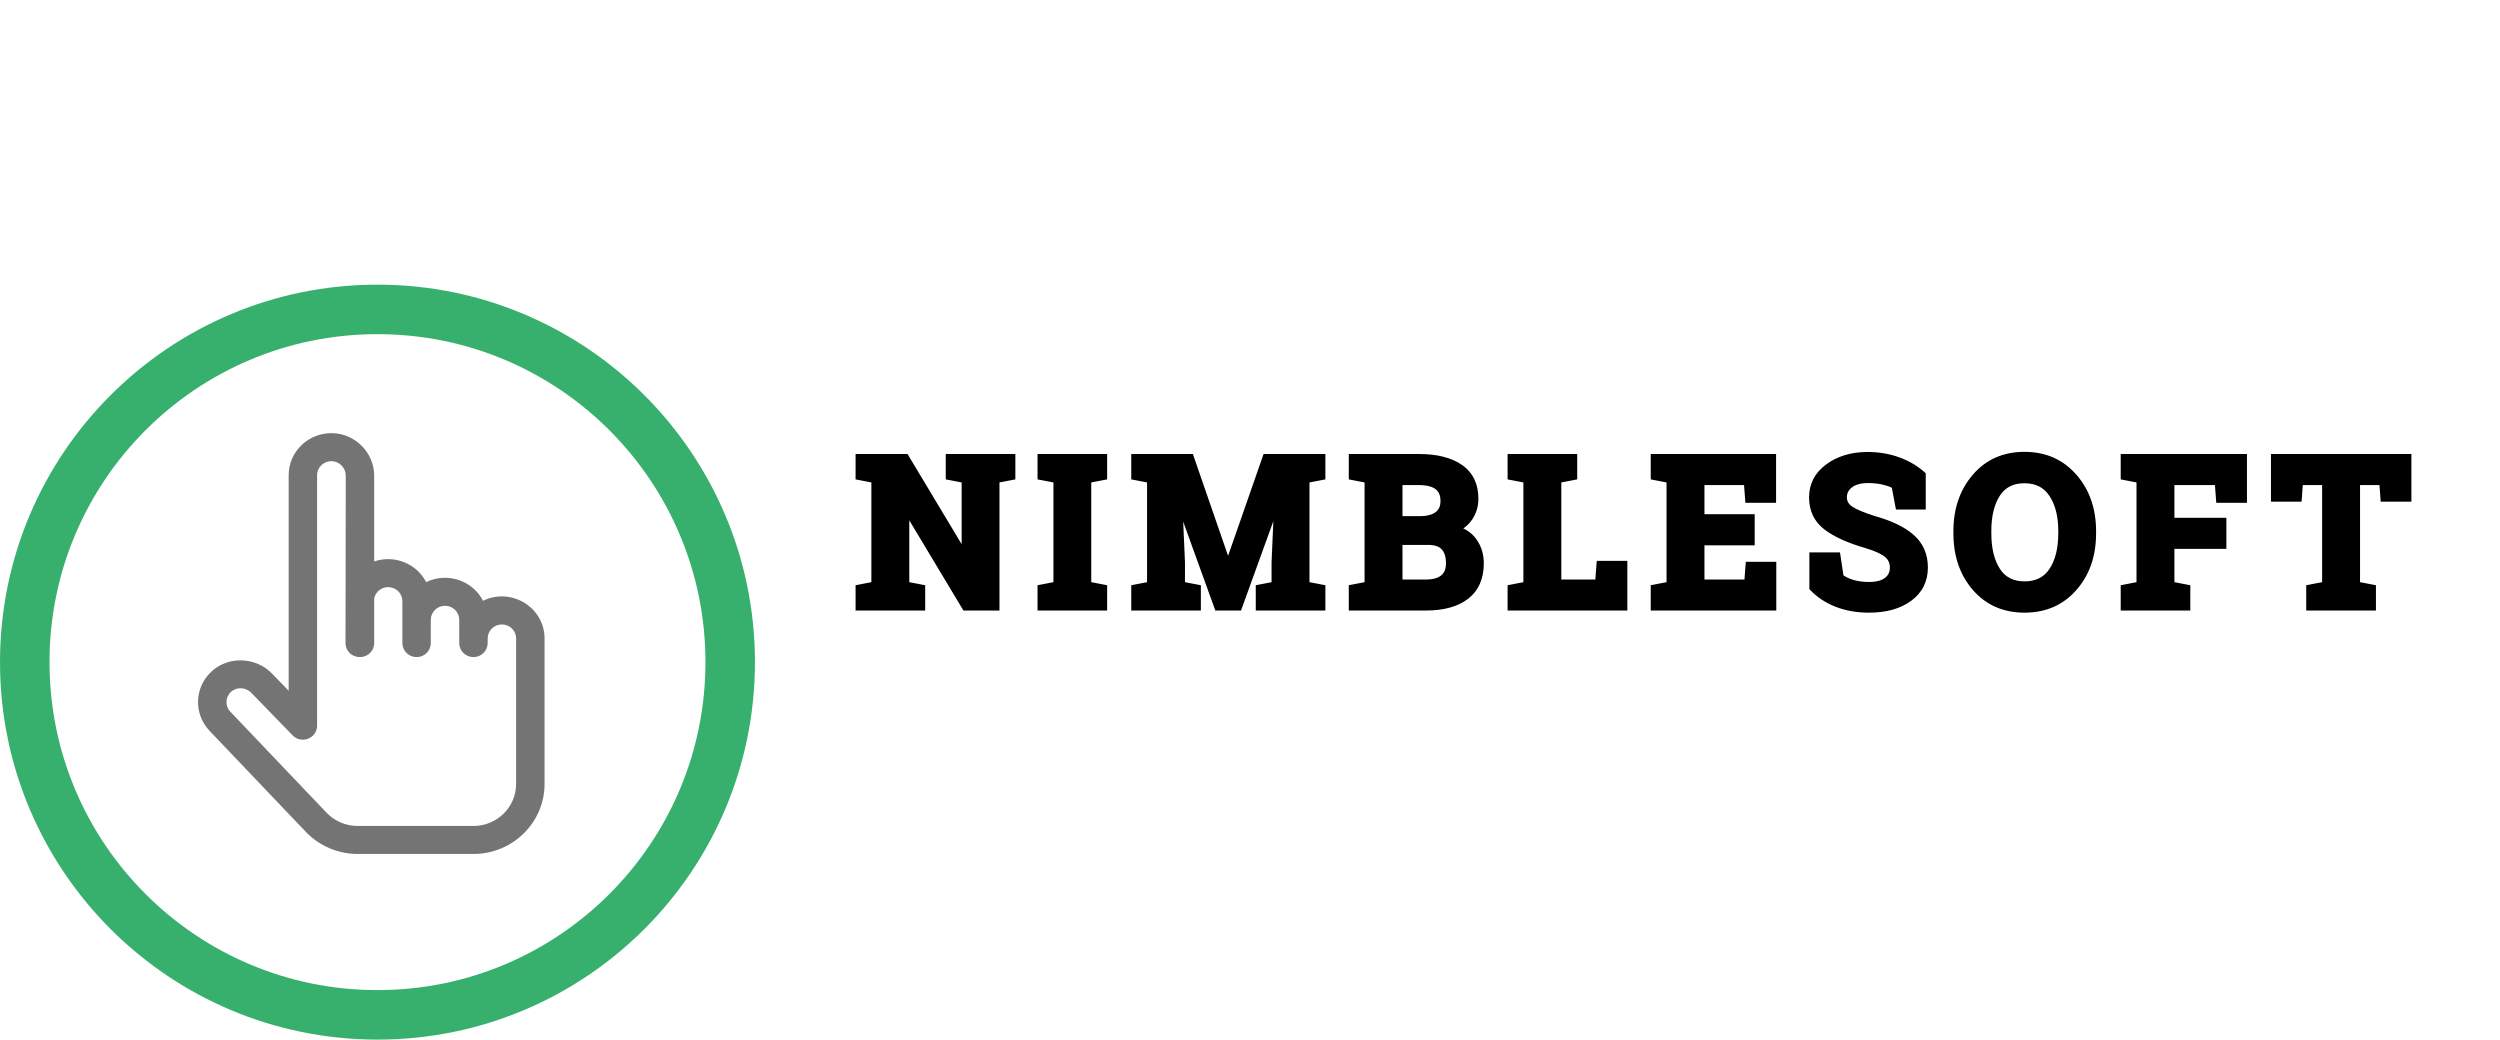
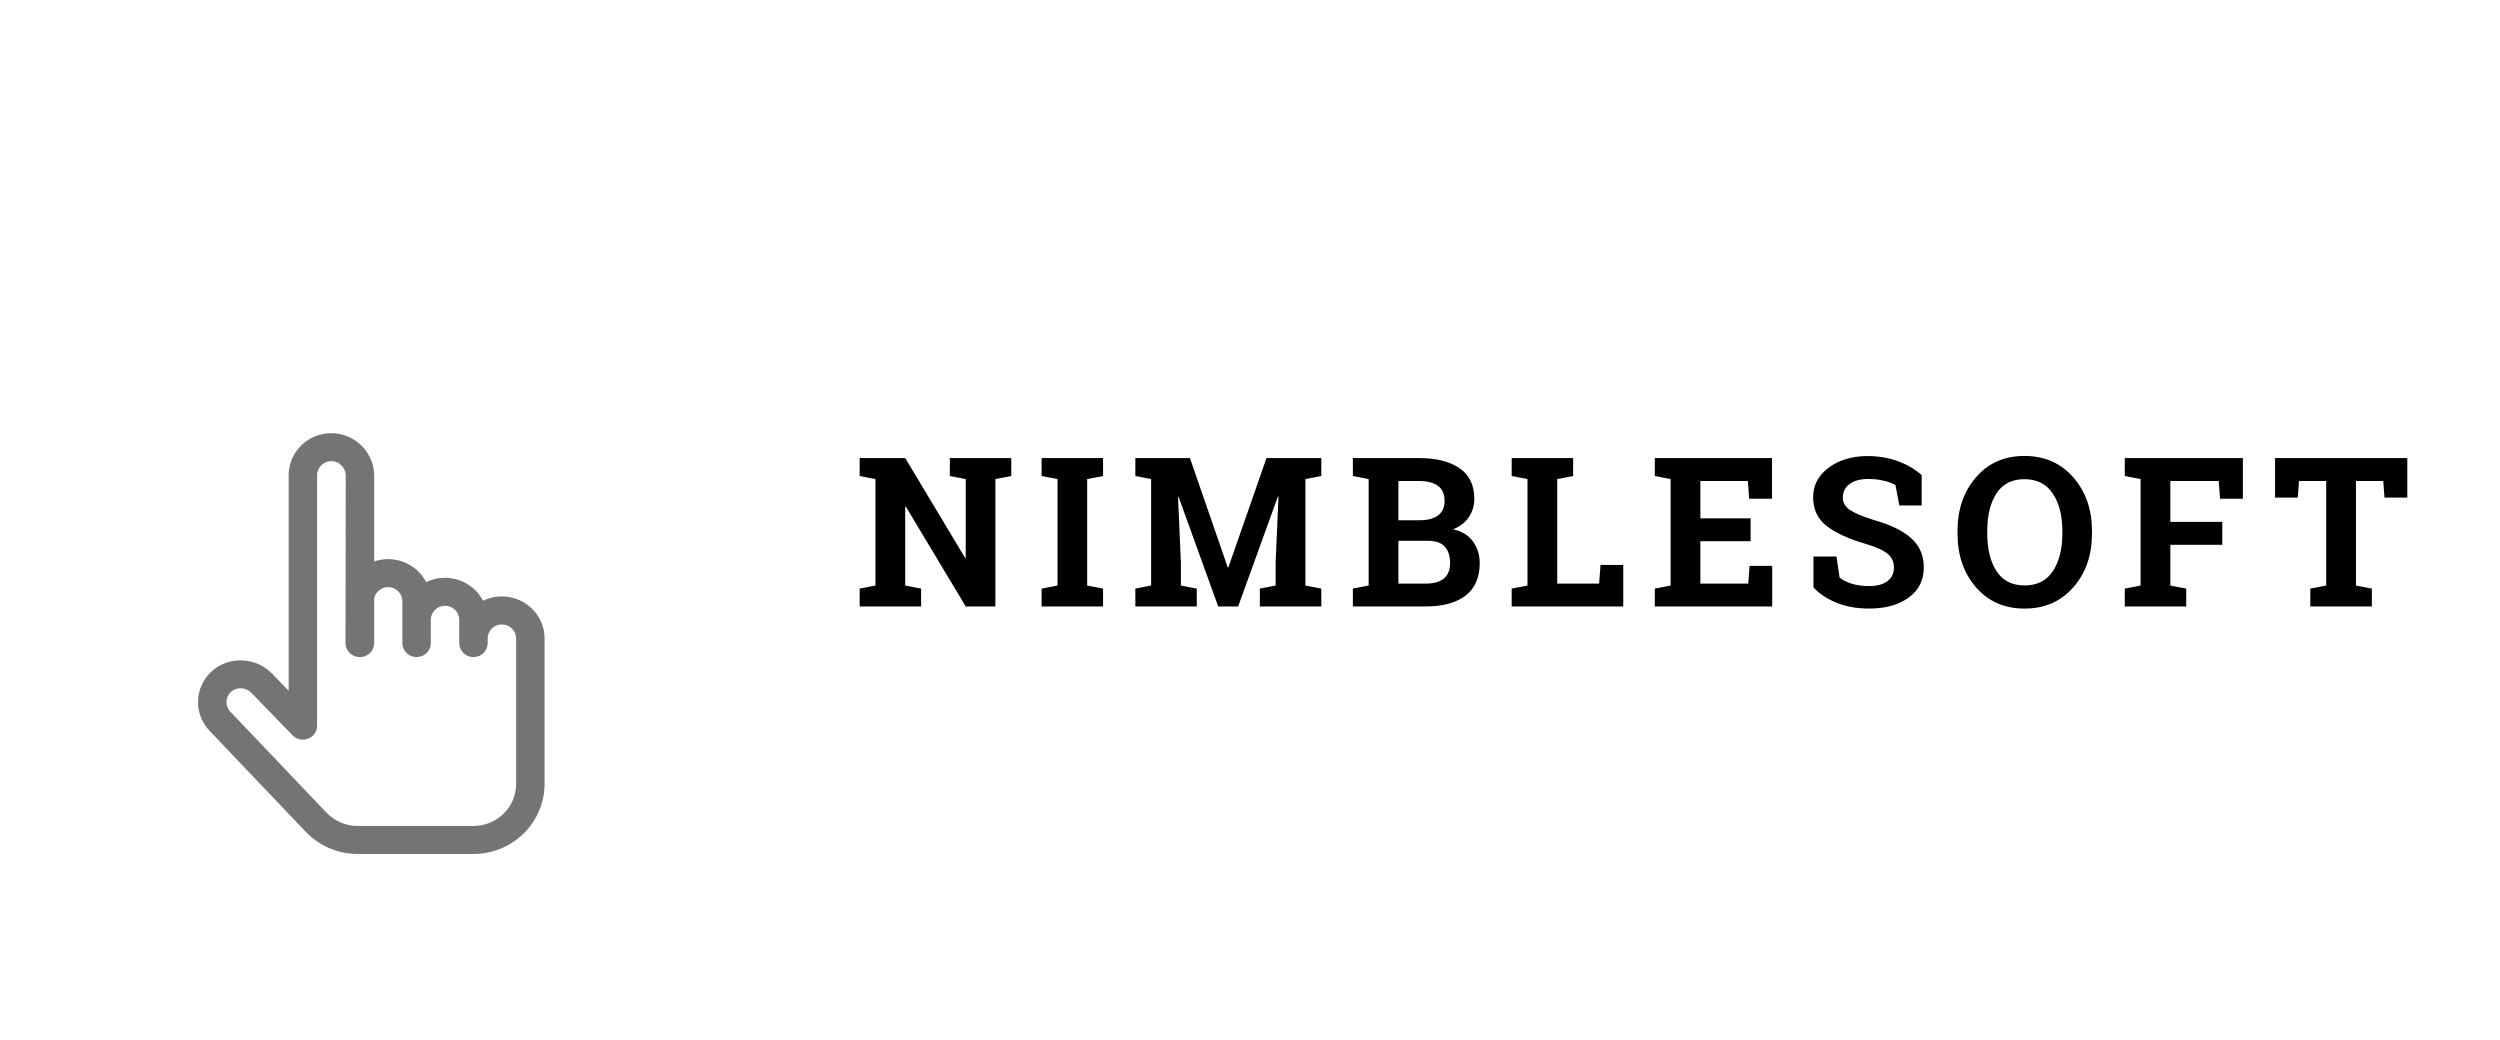
<svg xmlns="http://www.w3.org/2000/svg" width="202" height="84" viewBox="0 0 202 84" fill="none">
  <path d="M81.711 37.013V38.462L80.427 38.709V49H78.031L73.191 40.932L73.141 40.94V47.312L74.425 47.559V49H69.461V47.559L70.737 47.312V38.709L69.461 38.462V37.013H70.737H73.141L77.982 45.081L78.031 45.073V38.709L76.747 38.462V37.013H80.427H81.711ZM84.163 38.462V37.013H89.127V38.462L87.843 38.709V47.312L89.127 47.559V49H84.163V47.559L85.448 47.312V38.709L84.163 38.462ZM103.303 40.133L103.253 40.125L100.043 49H98.429L95.235 40.158L95.185 40.166L95.416 45.427V47.312L96.7 47.559V49H91.736V47.559L93.012 47.312V38.709L91.736 38.462V37.013H93.012H96.148L99.203 45.847H99.252L102.331 37.013H106.761V38.462L105.476 38.709V47.312L106.761 47.559V49H101.796V47.559L103.072 47.312V45.427L103.303 40.133ZM114.638 37.013C116.048 37.013 117.149 37.288 117.939 37.836C118.729 38.385 119.125 39.206 119.125 40.298C119.125 40.852 118.976 41.349 118.68 41.788C118.389 42.222 117.964 42.548 117.404 42.768C118.123 42.922 118.661 43.251 119.018 43.756C119.38 44.261 119.561 44.845 119.561 45.509C119.561 46.656 119.182 47.526 118.425 48.119C117.667 48.706 116.594 49 115.206 49H109.311V47.559L110.587 47.312V38.709L109.311 38.462V37.013H110.587H114.638ZM112.991 43.698V47.156H115.206C115.842 47.156 116.328 47.019 116.663 46.744C116.998 46.464 117.165 46.053 117.165 45.509C117.165 44.922 117.022 44.475 116.737 44.167C116.452 43.855 116.002 43.698 115.387 43.698H112.991ZM112.991 42.035H114.72C115.362 42.035 115.856 41.903 116.202 41.64C116.548 41.376 116.721 40.992 116.721 40.487C116.721 39.933 116.545 39.524 116.194 39.261C115.848 38.997 115.329 38.865 114.638 38.865H112.991V42.035ZM122.144 49V47.559L123.42 47.312V38.709L122.144 38.462V37.013H123.42H125.824H127.109V38.462L125.824 38.709V47.156H129.208L129.323 45.649H131.159V49H122.144ZM141.449 43.731H137.39V47.156H141.259L141.366 45.723H143.194V49H133.71V47.559L134.986 47.312V38.709L133.71 38.462V37.013H134.986H143.177V40.298H141.333L141.226 38.865H137.39V41.879H141.449V43.731ZM155.27 40.841H153.467L153.154 39.195C152.945 39.063 152.641 38.948 152.24 38.849C151.839 38.75 151.414 38.701 150.964 38.701C150.305 38.701 149.795 38.841 149.433 39.121C149.076 39.395 148.898 39.752 148.898 40.191C148.898 40.597 149.084 40.932 149.457 41.195C149.836 41.453 150.487 41.728 151.409 42.019C152.731 42.386 153.733 42.872 154.414 43.476C155.1 44.08 155.443 44.873 155.443 45.855C155.443 46.881 155.037 47.691 154.224 48.284C153.412 48.877 152.342 49.173 151.013 49.173C150.064 49.173 149.205 49.022 148.437 48.72C147.674 48.418 147.037 48.001 146.527 47.469V44.966H148.387L148.642 46.67C148.884 46.868 149.21 47.032 149.622 47.164C150.039 47.29 150.503 47.353 151.013 47.353C151.672 47.353 152.172 47.219 152.512 46.95C152.858 46.681 153.03 46.322 153.03 45.871C153.03 45.41 152.866 45.04 152.537 44.76C152.213 44.48 151.642 44.217 150.824 43.97C149.403 43.558 148.327 43.07 147.597 42.504C146.867 41.939 146.502 41.165 146.502 40.183C146.502 39.211 146.914 38.418 147.737 37.803C148.56 37.183 149.595 36.865 150.841 36.848C151.763 36.848 152.602 36.988 153.36 37.268C154.117 37.548 154.754 37.921 155.27 38.388V40.841ZM169.033 43.097C169.033 44.853 168.531 46.305 167.527 47.452C166.522 48.599 165.208 49.173 163.583 49.173C161.964 49.173 160.655 48.599 159.656 47.452C158.663 46.305 158.166 44.853 158.166 43.097V42.916C158.166 41.171 158.663 39.722 159.656 38.569C160.65 37.416 161.956 36.84 163.575 36.84C165.2 36.84 166.514 37.416 167.519 38.569C168.528 39.722 169.033 41.171 169.033 42.916V43.097ZM166.638 42.9C166.638 41.659 166.38 40.652 165.864 39.878C165.348 39.104 164.585 38.717 163.575 38.717C162.565 38.717 161.81 39.101 161.311 39.87C160.817 40.638 160.57 41.648 160.57 42.9V43.097C160.57 44.359 160.82 45.378 161.319 46.151C161.824 46.92 162.579 47.304 163.583 47.304C164.599 47.304 165.362 46.92 165.872 46.151C166.382 45.378 166.638 44.359 166.638 43.097V42.9ZM171.683 47.559L172.959 47.312V38.709L171.683 38.462V37.013H181.224V40.298H179.38L179.273 38.865H175.363V42.167H179.561V44.019H175.363V47.312L176.647 47.559V49H171.683V47.559ZM194.511 37.013V40.207H192.666L192.568 38.865H190.361V47.312L191.646 47.559V49H186.673V47.559L187.957 47.312V38.865H185.759L185.66 40.207H183.824V37.013H194.511Z" fill="black" />
-   <path d="M81.711 37.013H82.041V36.683H81.711V37.013ZM81.711 38.462L81.774 38.786L82.041 38.735V38.462H81.711ZM80.427 38.709L80.365 38.385L80.097 38.436V38.709H80.427ZM80.427 49V49.33H80.757V49H80.427ZM78.031 49L77.748 49.17L77.844 49.33H78.031V49ZM73.191 40.932L73.474 40.762L73.358 40.569L73.136 40.606L73.191 40.932ZM73.141 40.94L73.087 40.615L72.811 40.66V40.94H73.141ZM73.141 47.312H72.811V47.585L73.079 47.636L73.141 47.312ZM74.425 47.559H74.755V47.287L74.488 47.235L74.425 47.559ZM74.425 49V49.33H74.755V49H74.425ZM69.461 49H69.131V49.33H69.461V49ZM69.461 47.559L69.398 47.235L69.131 47.287V47.559H69.461ZM70.737 47.312L70.8 47.636L71.067 47.584V47.312H70.737ZM70.737 38.709H71.067V38.437L70.8 38.385L70.737 38.709ZM69.461 38.462H69.131V38.734L69.398 38.786L69.461 38.462ZM69.461 37.013V36.683H69.131V37.013H69.461ZM73.141 37.013L73.424 36.843L73.328 36.683H73.141V37.013ZM77.982 45.081L77.699 45.251L77.815 45.444L78.036 45.407L77.982 45.081ZM78.031 45.073L78.086 45.398L78.361 45.352V45.073H78.031ZM78.031 38.709H78.361V38.436L78.094 38.385L78.031 38.709ZM76.747 38.462H76.417V38.735L76.685 38.786L76.747 38.462ZM76.747 37.013V36.683H76.417V37.013H76.747ZM81.381 37.013V38.462H82.041V37.013H81.381ZM81.649 38.138L80.365 38.385L80.489 39.033L81.774 38.786L81.649 38.138ZM80.097 38.709V49H80.757V38.709H80.097ZM80.427 48.67H78.031V49.33H80.427V48.67ZM78.314 48.83L73.474 40.762L72.907 41.102L77.748 49.17L78.314 48.83ZM73.136 40.606L73.087 40.615L73.195 41.266L73.245 41.257L73.136 40.606ZM72.811 40.94V47.312H73.471V40.94H72.811ZM73.079 47.636L74.363 47.883L74.488 47.235L73.203 46.988L73.079 47.636ZM74.095 47.559V49H74.755V47.559H74.095ZM74.425 48.67H69.461V49.33H74.425V48.67ZM69.791 49V47.559H69.131V49H69.791ZM69.524 47.883L70.8 47.636L70.674 46.988L69.398 47.235L69.524 47.883ZM71.067 47.312V38.709H70.407V47.312H71.067ZM70.8 38.385L69.524 38.138L69.398 38.786L70.674 39.033L70.8 38.385ZM69.791 38.462V37.013H69.131V38.462H69.791ZM69.461 37.343H70.737V36.683H69.461V37.343ZM70.737 37.343H73.141V36.683H70.737V37.343ZM72.858 37.183L77.699 45.251L78.265 44.911L73.424 36.843L72.858 37.183ZM78.036 45.407L78.086 45.398L77.977 44.747L77.928 44.756L78.036 45.407ZM78.361 45.073V38.709H77.701V45.073H78.361ZM78.094 38.385L76.809 38.138L76.685 38.786L77.969 39.033L78.094 38.385ZM77.077 38.462V37.013H76.417V38.462H77.077ZM76.747 37.343H80.427V36.683H76.747V37.343ZM80.427 37.343H81.711V36.683H80.427V37.343ZM84.163 38.462H83.833V38.735L84.101 38.786L84.163 38.462ZM84.163 37.013V36.683H83.833V37.013H84.163ZM89.127 37.013H89.457V36.683H89.127V37.013ZM89.127 38.462L89.19 38.786L89.457 38.735V38.462H89.127ZM87.843 38.709L87.781 38.385L87.513 38.436V38.709H87.843ZM87.843 47.312H87.513V47.585L87.781 47.636L87.843 47.312ZM89.127 47.559H89.457V47.287L89.19 47.235L89.127 47.559ZM89.127 49V49.33H89.457V49H89.127ZM84.163 49H83.833V49.33H84.163V49ZM84.163 47.559L84.101 47.235L83.833 47.287V47.559H84.163ZM85.448 47.312L85.51 47.636L85.778 47.585V47.312H85.448ZM85.448 38.709H85.778V38.436L85.51 38.385L85.448 38.709ZM84.493 38.462V37.013H83.833V38.462H84.493ZM84.163 37.343H89.127V36.683H84.163V37.343ZM88.797 37.013V38.462H89.457V37.013H88.797ZM89.065 38.138L87.781 38.385L87.906 39.033L89.19 38.786L89.065 38.138ZM87.513 38.709V47.312H88.173V38.709H87.513ZM87.781 47.636L89.065 47.883L89.19 47.235L87.906 46.988L87.781 47.636ZM88.797 47.559V49H89.457V47.559H88.797ZM89.127 48.67H84.163V49.33H89.127V48.67ZM84.493 49V47.559H83.833V49H84.493ZM84.225 47.883L85.51 47.636L85.385 46.988L84.101 47.235L84.225 47.883ZM85.778 47.312V38.709H85.118V47.312H85.778ZM85.51 38.385L84.225 38.138L84.101 38.786L85.385 39.033L85.51 38.385ZM103.303 40.133L103.632 40.148L103.645 39.856L103.357 39.808L103.303 40.133ZM103.253 40.125L103.308 39.8L103.037 39.754L102.943 40.013L103.253 40.125ZM100.043 49V49.33H100.274L100.353 49.112L100.043 49ZM98.429 49L98.119 49.112L98.197 49.33H98.429V49ZM95.235 40.158L95.545 40.046L95.452 39.787L95.18 39.833L95.235 40.158ZM95.185 40.166L95.131 39.841L94.843 39.889L94.856 40.181L95.185 40.166ZM95.416 45.427H95.746V45.42L95.745 45.413L95.416 45.427ZM95.416 47.312H95.086V47.585L95.353 47.636L95.416 47.312ZM96.7 47.559H97.03V47.287L96.762 47.235L96.7 47.559ZM96.7 49V49.33H97.03V49H96.7ZM91.736 49H91.406V49.33H91.736V49ZM91.736 47.559L91.673 47.235L91.406 47.287V47.559H91.736ZM93.012 47.312L93.075 47.636L93.342 47.584V47.312H93.012ZM93.012 38.709H93.342V38.437L93.075 38.385L93.012 38.709ZM91.736 38.462H91.406V38.734L91.673 38.786L91.736 38.462ZM91.736 37.013V36.683H91.406V37.013H91.736ZM96.148 37.013L96.46 36.905L96.383 36.683H96.148V37.013ZM99.203 45.847L98.891 45.955L98.968 46.177H99.203V45.847ZM99.252 45.847V46.177H99.487L99.564 45.956L99.252 45.847ZM102.331 37.013V36.683H102.097L102.02 36.904L102.331 37.013ZM106.761 37.013H107.091V36.683H106.761V37.013ZM106.761 38.462L106.823 38.786L107.091 38.735V38.462H106.761ZM105.476 38.709L105.414 38.385L105.146 38.436V38.709H105.476ZM105.476 47.312H105.146V47.585L105.414 47.636L105.476 47.312ZM106.761 47.559H107.091V47.287L106.823 47.235L106.761 47.559ZM106.761 49V49.33H107.091V49H106.761ZM101.796 49H101.466V49.33H101.796V49ZM101.796 47.559L101.733 47.235L101.466 47.287V47.559H101.796ZM103.072 47.312L103.135 47.636L103.402 47.584V47.312H103.072ZM103.072 45.427L102.743 45.413L102.742 45.42V45.427H103.072ZM103.357 39.808L103.308 39.8L103.199 40.451L103.249 40.459L103.357 39.808ZM102.943 40.013L99.732 48.888L100.353 49.112L103.564 40.237L102.943 40.013ZM100.043 48.67H98.429V49.33H100.043V48.67ZM98.739 48.888L95.545 40.046L94.924 40.27L98.119 49.112L98.739 48.888ZM95.18 39.833L95.131 39.841L95.24 40.492L95.289 40.483L95.18 39.833ZM94.856 40.181L95.086 45.441L95.745 45.413L95.515 40.152L94.856 40.181ZM95.086 45.427V47.312H95.746V45.427H95.086ZM95.353 47.636L96.638 47.883L96.762 47.235L95.478 46.988L95.353 47.636ZM96.37 47.559V49H97.03V47.559H96.37ZM96.7 48.67H91.736V49.33H96.7V48.67ZM92.066 49V47.559H91.406V49H92.066ZM91.798 47.883L93.075 47.636L92.949 46.988L91.673 47.235L91.798 47.883ZM93.342 47.312V38.709H92.682V47.312H93.342ZM93.075 38.385L91.798 38.138L91.673 38.786L92.949 39.033L93.075 38.385ZM92.066 38.462V37.013H91.406V38.462H92.066ZM91.736 37.343H93.012V36.683H91.736V37.343ZM93.012 37.343H96.148V36.683H93.012V37.343ZM95.837 37.121L98.891 45.955L99.515 45.739L96.46 36.905L95.837 37.121ZM99.203 46.177H99.252V45.517H99.203V46.177ZM99.564 45.956L102.643 37.122L102.02 36.904L98.941 45.738L99.564 45.956ZM102.331 37.343H106.761V36.683H102.331V37.343ZM106.431 37.013V38.462H107.091V37.013H106.431ZM106.698 38.138L105.414 38.385L105.539 39.033L106.823 38.786L106.698 38.138ZM105.146 38.709V47.312H105.806V38.709H105.146ZM105.414 47.636L106.698 47.883L106.823 47.235L105.539 46.988L105.414 47.636ZM106.431 47.559V49H107.091V47.559H106.431ZM106.761 48.67H101.796V49.33H106.761V48.67ZM102.126 49V47.559H101.466V49H102.126ZM101.859 47.883L103.135 47.636L103.01 46.988L101.733 47.235L101.859 47.883ZM103.402 47.312V45.427H102.742V47.312H103.402ZM103.402 45.441L103.632 40.148L102.973 40.119L102.743 45.413L103.402 45.441ZM118.68 41.788L118.406 41.603L118.406 41.604L118.68 41.788ZM117.404 42.768L117.283 42.461L116.262 42.861L117.335 43.09L117.404 42.768ZM119.018 43.756L118.748 43.946L118.749 43.948L119.018 43.756ZM118.425 48.119L118.627 48.38L118.628 48.379L118.425 48.119ZM109.311 49H108.981V49.33H109.311V49ZM109.311 47.559L109.248 47.235L108.981 47.287V47.559H109.311ZM110.587 47.312L110.65 47.636L110.917 47.584V47.312H110.587ZM110.587 38.709H110.917V38.437L110.65 38.385L110.587 38.709ZM109.311 38.462H108.981V38.734L109.248 38.786L109.311 38.462ZM109.311 37.013V36.683H108.981V37.013H109.311ZM112.991 43.698V43.368H112.661V43.698H112.991ZM112.991 47.156H112.661V47.486H112.991V47.156ZM116.663 46.744L116.872 46.999L116.875 46.997L116.663 46.744ZM116.737 44.167L116.493 44.39L116.495 44.392L116.737 44.167ZM112.991 42.035H112.661V42.365H112.991V42.035ZM116.194 39.261L115.994 39.523L115.996 39.525L116.194 39.261ZM112.991 38.865V38.535H112.661V38.865H112.991ZM114.638 37.343C116.011 37.343 117.036 37.611 117.751 38.107L118.127 37.565C117.261 36.964 116.086 36.683 114.638 36.683V37.343ZM117.751 38.107C118.439 38.586 118.795 39.297 118.795 40.298H119.455C119.455 39.114 119.019 38.185 118.127 37.565L117.751 38.107ZM118.795 40.298C118.795 40.79 118.664 41.221 118.406 41.603L118.953 41.973C119.288 41.477 119.455 40.915 119.455 40.298H118.795ZM118.406 41.604C118.158 41.974 117.79 42.262 117.283 42.461L117.524 43.075C118.137 42.835 118.62 42.469 118.954 41.972L118.406 41.604ZM117.335 43.09C117.989 43.23 118.448 43.521 118.748 43.946L119.287 43.565C118.874 42.98 118.257 42.613 117.473 42.445L117.335 43.09ZM118.749 43.948C119.069 44.393 119.231 44.909 119.231 45.509H119.891C119.891 44.781 119.691 44.128 119.286 43.563L118.749 43.948ZM119.231 45.509C119.231 46.577 118.883 47.341 118.221 47.859L118.628 48.379C119.481 47.711 119.891 46.736 119.891 45.509H119.231ZM118.223 47.858C117.544 48.385 116.553 48.67 115.206 48.67V49.33C116.636 49.33 117.791 49.028 118.627 48.38L118.223 47.858ZM115.206 48.67H109.311V49.33H115.206V48.67ZM109.641 49V47.559H108.981V49H109.641ZM109.374 47.883L110.65 47.636L110.524 46.988L109.248 47.235L109.374 47.883ZM110.917 47.312V38.709H110.257V47.312H110.917ZM110.65 38.385L109.374 38.138L109.248 38.786L110.524 39.033L110.65 38.385ZM109.641 38.462V37.013H108.981V38.462H109.641ZM109.311 37.343H110.587V36.683H109.311V37.343ZM110.587 37.343H114.638V36.683H110.587V37.343ZM112.661 43.698V47.156H113.321V43.698H112.661ZM112.991 47.486H115.206V46.826H112.991V47.486ZM115.206 47.486C115.884 47.486 116.456 47.34 116.872 46.999L116.454 46.489C116.2 46.697 115.801 46.826 115.206 46.826V47.486ZM116.875 46.997C117.302 46.64 117.495 46.124 117.495 45.509H116.835C116.835 45.981 116.693 46.289 116.451 46.491L116.875 46.997ZM117.495 45.509C117.495 44.872 117.34 44.332 116.979 43.943L116.495 44.392C116.705 44.617 116.835 44.972 116.835 45.509H117.495ZM116.981 43.945C116.609 43.537 116.052 43.368 115.387 43.368V44.028C115.951 44.028 116.294 44.172 116.493 44.39L116.981 43.945ZM115.387 43.368H112.991V44.028H115.387V43.368ZM112.991 42.365H114.72V41.705H112.991V42.365ZM114.72 42.365C115.401 42.365 115.977 42.226 116.402 41.902L116.002 41.377C115.735 41.581 115.323 41.705 114.72 41.705V42.365ZM116.402 41.902C116.843 41.566 117.051 41.076 117.051 40.487H116.391C116.391 40.908 116.252 41.187 116.002 41.377L116.402 41.902ZM117.051 40.487C117.051 39.859 116.847 39.339 116.392 38.997L115.996 39.525C116.242 39.71 116.391 40.007 116.391 40.487H117.051ZM116.394 38.998C115.965 38.672 115.362 38.535 114.638 38.535V39.195C115.297 39.195 115.73 39.323 115.994 39.523L116.394 38.998ZM114.638 38.535H112.991V39.195H114.638V38.535ZM112.661 38.865V42.035H113.321V38.865H112.661ZM122.144 49H121.814V49.33H122.144V49ZM122.144 47.559L122.082 47.235L121.814 47.287V47.559H122.144ZM123.42 47.312L123.483 47.636L123.75 47.584V47.312H123.42ZM123.42 38.709H123.75V38.437L123.483 38.385L123.42 38.709ZM122.144 38.462H121.814V38.734L122.082 38.786L122.144 38.462ZM122.144 37.013V36.683H121.814V37.013H122.144ZM127.109 37.013H127.439V36.683H127.109V37.013ZM127.109 38.462L127.171 38.786L127.439 38.735V38.462H127.109ZM125.824 38.709L125.762 38.385L125.494 38.436V38.709H125.824ZM125.824 47.156H125.494V47.486H125.824V47.156ZM129.208 47.156V47.486H129.514L129.537 47.181L129.208 47.156ZM129.323 45.649V45.319H129.018L128.994 45.624L129.323 45.649ZM131.159 45.649H131.489V45.319H131.159V45.649ZM131.159 49V49.33H131.489V49H131.159ZM122.474 49V47.559H121.814V49H122.474ZM122.207 47.883L123.483 47.636L123.358 46.988L122.082 47.235L122.207 47.883ZM123.75 47.312V38.709H123.09V47.312H123.75ZM123.483 38.385L122.207 38.138L122.082 38.786L123.358 39.033L123.483 38.385ZM122.474 38.462V37.013H121.814V38.462H122.474ZM122.144 37.343H123.42V36.683H122.144V37.343ZM123.42 37.343H125.824V36.683H123.42V37.343ZM125.824 37.343H127.109V36.683H125.824V37.343ZM126.779 37.013V38.462H127.439V37.013H126.779ZM127.046 38.138L125.762 38.385L125.887 39.033L127.171 38.786L127.046 38.138ZM125.494 38.709V47.156H126.154V38.709H125.494ZM125.824 47.486H129.208V46.826H125.824V47.486ZM129.537 47.181L129.652 45.674L128.994 45.624L128.879 47.131L129.537 47.181ZM129.323 45.979H131.159V45.319H129.323V45.979ZM130.829 45.649V49H131.489V45.649H130.829ZM131.159 48.67H122.144V49.33H131.159V48.67ZM141.449 43.731V44.061H141.779V43.731H141.449ZM137.39 43.731V43.401H137.06V43.731H137.39ZM137.39 47.156H137.06V47.486H137.39V47.156ZM141.259 47.156V47.486H141.565L141.588 47.18L141.259 47.156ZM141.366 45.723V45.393H141.06L141.037 45.699L141.366 45.723ZM143.194 45.723H143.524V45.393H143.194V45.723ZM143.194 49V49.33H143.524V49H143.194ZM133.71 49H133.38V49.33H133.71V49ZM133.71 47.559L133.647 47.235L133.38 47.287V47.559H133.71ZM134.986 47.312L135.049 47.636L135.316 47.584V47.312H134.986ZM134.986 38.709H135.316V38.437L135.049 38.385L134.986 38.709ZM133.71 38.462H133.38V38.734L133.647 38.786L133.71 38.462ZM133.71 37.013V36.683H133.38V37.013H133.71ZM143.177 37.013H143.507V36.683H143.177V37.013ZM143.177 40.298V40.628H143.507V40.298H143.177ZM141.333 40.298L141.004 40.322L141.027 40.628H141.333V40.298ZM141.226 38.865L141.555 38.841L141.533 38.535H141.226V38.865ZM137.39 38.865V38.535H137.06V38.865H137.39ZM137.39 41.879H137.06V42.209H137.39V41.879ZM141.449 41.879H141.779V41.549H141.449V41.879ZM141.449 43.401H137.39V44.061H141.449V43.401ZM137.06 43.731V47.156H137.72V43.731H137.06ZM137.39 47.486H141.259V46.826H137.39V47.486ZM141.588 47.18L141.695 45.748L141.037 45.699L140.93 47.131L141.588 47.18ZM141.366 46.053H143.194V45.393H141.366V46.053ZM142.864 45.723V49H143.524V45.723H142.864ZM143.194 48.67H133.71V49.33H143.194V48.67ZM134.04 49V47.559H133.38V49H134.04ZM133.772 47.883L135.049 47.636L134.923 46.988L133.647 47.235L133.772 47.883ZM135.316 47.312V38.709H134.656V47.312H135.316ZM135.049 38.385L133.772 38.138L133.647 38.786L134.923 39.033L135.049 38.385ZM134.04 38.462V37.013H133.38V38.462H134.04ZM133.71 37.343H134.986V36.683H133.71V37.343ZM134.986 37.343H143.177V36.683H134.986V37.343ZM142.847 37.013V40.298H143.507V37.013H142.847ZM143.177 39.968H141.333V40.628H143.177V39.968ZM141.662 40.273L141.555 38.841L140.897 38.89L141.004 40.322L141.662 40.273ZM141.226 38.535H137.39V39.195H141.226V38.535ZM137.06 38.865V41.879H137.72V38.865H137.06ZM137.39 42.209H141.449V41.549H137.39V42.209ZM141.119 41.879V43.731H141.779V41.879H141.119ZM155.27 40.841V41.171H155.6V40.841H155.27ZM153.467 40.841L153.143 40.903L153.194 41.171H153.467V40.841ZM153.154 39.195L153.478 39.133L153.451 38.992L153.33 38.916L153.154 39.195ZM149.433 39.121L149.634 39.382L149.635 39.382L149.433 39.121ZM149.457 41.195L149.267 41.465L149.272 41.468L149.457 41.195ZM151.409 42.019L151.309 42.334L151.32 42.337L151.409 42.019ZM154.414 43.476L154.195 43.723L154.196 43.724L154.414 43.476ZM154.224 48.284L154.03 48.017L154.224 48.284ZM148.437 48.72L148.315 49.027L148.316 49.027L148.437 48.72ZM146.527 47.469H146.197V47.601L146.288 47.697L146.527 47.469ZM146.527 44.966V44.636H146.197V44.966H146.527ZM148.387 44.966L148.714 44.917L148.671 44.636H148.387V44.966ZM148.642 46.67L148.316 46.719L148.335 46.845L148.433 46.925L148.642 46.67ZM149.622 47.164L149.522 47.478L149.527 47.48L149.622 47.164ZM152.512 46.95L152.309 46.69L152.307 46.691L152.512 46.95ZM152.537 44.76L152.321 45.01L152.323 45.012L152.537 44.76ZM150.824 43.97L150.919 43.654L150.916 43.653L150.824 43.97ZM147.597 42.504L147.395 42.765L147.597 42.504ZM147.737 37.803L147.934 38.068L147.935 38.067L147.737 37.803ZM150.841 36.848V36.518L150.836 36.518L150.841 36.848ZM155.27 38.388H155.6V38.241L155.491 38.143L155.27 38.388ZM155.27 40.511H153.467V41.171H155.27V40.511ZM153.791 40.78L153.478 39.133L152.83 39.256L153.143 40.903L153.791 40.78ZM153.33 38.916C153.078 38.757 152.734 38.631 152.319 38.529L152.161 39.169C152.547 39.265 152.813 39.369 152.978 39.474L153.33 38.916ZM152.319 38.529C151.89 38.423 151.438 38.371 150.964 38.371V39.031C151.39 39.031 151.789 39.078 152.161 39.169L152.319 38.529ZM150.964 38.371C150.263 38.371 149.672 38.519 149.231 38.859L149.635 39.382C149.918 39.162 150.347 39.031 150.964 39.031V38.371ZM149.232 38.859C148.796 39.194 148.568 39.646 148.568 40.191H149.228C149.228 39.857 149.356 39.596 149.634 39.382L149.232 38.859ZM148.568 40.191C148.568 40.719 148.819 41.149 149.267 41.465L149.648 40.926C149.349 40.715 149.228 40.475 149.228 40.191H148.568ZM149.272 41.468C149.693 41.755 150.383 42.041 151.309 42.333L151.508 41.704C150.59 41.414 149.979 41.152 149.643 40.923L149.272 41.468ZM151.32 42.337C152.617 42.697 153.566 43.165 154.195 43.723L154.633 43.229C153.9 42.579 152.846 42.076 151.497 41.701L151.32 42.337ZM154.196 43.724C154.805 44.26 155.113 44.959 155.113 45.855H155.773C155.773 44.786 155.395 43.9 154.632 43.228L154.196 43.724ZM155.113 45.855C155.113 46.779 154.755 47.488 154.03 48.017L154.419 48.55C155.318 47.894 155.773 46.984 155.773 45.855H155.113ZM154.03 48.017C153.29 48.557 152.294 48.843 151.013 48.843V49.503C152.389 49.503 153.534 49.196 154.419 48.55L154.03 48.017ZM151.013 48.843C150.099 48.843 149.282 48.698 148.557 48.413L148.316 49.027C149.128 49.346 150.029 49.503 151.013 49.503V48.843ZM148.558 48.413C147.834 48.127 147.239 47.735 146.765 47.24L146.288 47.697C146.835 48.267 147.513 48.71 148.315 49.027L148.558 48.413ZM146.857 47.469V44.966H146.197V47.469H146.857ZM146.527 45.296H148.387V44.636H146.527V45.296ZM148.061 45.015L148.316 46.719L148.969 46.621L148.714 44.917L148.061 45.015ZM148.433 46.925C148.717 47.157 149.085 47.339 149.522 47.478L149.723 46.85C149.336 46.726 149.051 46.578 148.851 46.415L148.433 46.925ZM149.527 47.48C149.979 47.617 150.476 47.683 151.013 47.683V47.023C150.53 47.023 150.099 46.964 149.718 46.848L149.527 47.48ZM151.013 47.683C151.71 47.683 152.294 47.542 152.716 47.209L152.307 46.691C152.049 46.895 151.634 47.023 151.013 47.023V47.683ZM152.714 47.211C153.143 46.877 153.36 46.42 153.36 45.871H152.7C152.7 46.223 152.572 46.485 152.309 46.69L152.714 47.211ZM153.36 45.871C153.36 45.321 153.159 44.856 152.75 44.509L152.323 45.012C152.573 45.224 152.7 45.5 152.7 45.871H153.36ZM152.752 44.511C152.373 44.183 151.746 43.904 150.919 43.654L150.729 44.286C151.538 44.53 152.052 44.778 152.321 45.01L152.752 44.511ZM150.916 43.653C149.513 43.247 148.482 42.773 147.799 42.243L147.395 42.765C148.171 43.367 149.292 43.87 150.732 44.287L150.916 43.653ZM147.799 42.243C147.155 41.745 146.832 41.071 146.832 40.183H146.172C146.172 41.26 146.578 42.133 147.395 42.765L147.799 42.243ZM146.832 40.183C146.832 39.322 147.189 38.624 147.934 38.068L147.539 37.539C146.638 38.212 146.172 39.1 146.172 40.183H146.832ZM147.935 38.067C148.692 37.497 149.654 37.194 150.845 37.178L150.836 36.518C149.535 36.536 148.428 36.869 147.538 37.54L147.935 38.067ZM150.841 37.178C151.729 37.178 152.529 37.313 153.245 37.578L153.474 36.959C152.675 36.663 151.796 36.518 150.841 36.518V37.178ZM153.245 37.578C153.97 37.846 154.568 38.199 155.048 38.633L155.491 38.143C154.939 37.644 154.265 37.251 153.474 36.959L153.245 37.578ZM154.94 38.388V40.841H155.6V38.388H154.94ZM159.656 47.452L159.407 47.668L159.407 47.669L159.656 47.452ZM159.656 38.569L159.406 38.354L159.656 38.569ZM167.519 38.569L167.27 38.786L167.27 38.786L167.519 38.569ZM165.864 39.878L165.589 40.061L165.864 39.878ZM161.311 39.87L161.034 39.69L161.033 39.691L161.311 39.87ZM161.319 46.151L161.042 46.33L161.043 46.333L161.319 46.151ZM165.872 46.151L166.147 46.334L166.147 46.333L165.872 46.151ZM168.703 43.097C168.703 44.786 168.222 46.157 167.278 47.235L167.775 47.67C168.84 46.453 169.363 44.92 169.363 43.097H168.703ZM167.278 47.235C166.341 48.305 165.12 48.843 163.583 48.843V49.503C165.296 49.503 166.703 48.893 167.775 47.67L167.278 47.235ZM163.583 48.843C162.053 48.843 160.837 48.306 159.905 47.236L159.407 47.669C160.473 48.893 161.876 49.503 163.583 49.503V48.843ZM159.906 47.236C158.972 46.158 158.496 44.787 158.496 43.097H157.836C157.836 44.919 158.353 46.452 159.407 47.668L159.906 47.236ZM158.496 43.097V42.916H157.836V43.097H158.496ZM158.496 42.916C158.496 41.237 158.972 39.868 159.906 38.785L159.406 38.354C158.354 39.575 157.836 41.104 157.836 42.916H158.496ZM159.906 38.785C160.832 37.71 162.045 37.17 163.575 37.17V36.51C161.867 36.51 160.467 37.123 159.406 38.354L159.906 38.785ZM163.575 37.17C165.111 37.17 166.332 37.71 167.27 38.786L167.767 38.352C166.696 37.123 165.288 36.51 163.575 36.51V37.17ZM167.27 38.786C168.22 39.871 168.703 41.239 168.703 42.916H169.363C169.363 41.102 168.837 39.573 167.767 38.352L167.27 38.786ZM168.703 42.916V43.097H169.363V42.916H168.703ZM166.968 42.9C166.968 41.615 166.701 40.538 166.138 39.695L165.589 40.061C166.059 40.765 166.308 41.703 166.308 42.9H166.968ZM166.138 39.695C165.555 38.82 164.684 38.387 163.575 38.387V39.047C164.486 39.047 165.14 39.388 165.589 40.061L166.138 39.695ZM163.575 38.387C162.467 38.387 161.602 38.817 161.034 39.69L161.588 40.05C162.019 39.386 162.663 39.047 163.575 39.047V38.387ZM161.033 39.691C160.495 40.529 160.24 41.608 160.24 42.9H160.9C160.9 41.689 161.139 40.747 161.589 40.048L161.033 39.691ZM160.24 42.9V43.097H160.9V42.9H160.24ZM160.24 43.097C160.24 44.4 160.498 45.487 161.042 46.33L161.597 45.972C161.142 45.268 160.9 44.319 160.9 43.097H160.24ZM161.043 46.333C161.616 47.204 162.48 47.634 163.583 47.634V46.974C162.678 46.974 162.033 46.636 161.595 45.97L161.043 46.333ZM163.583 47.634C164.696 47.634 165.568 47.205 166.147 46.334L165.597 45.969C165.155 46.635 164.501 46.974 163.583 46.974V47.634ZM166.147 46.333C166.704 45.489 166.968 44.401 166.968 43.097H166.308C166.308 44.318 166.061 45.266 165.597 45.97L166.147 46.333ZM166.968 43.097V42.9H166.308V43.097H166.968ZM171.683 47.559L171.62 47.235L171.353 47.287V47.559H171.683ZM172.959 47.312L173.021 47.636L173.289 47.584V47.312H172.959ZM172.959 38.709H173.289V38.437L173.021 38.385L172.959 38.709ZM171.683 38.462H171.353V38.734L171.62 38.786L171.683 38.462ZM171.683 37.013V36.683H171.353V37.013H171.683ZM181.224 37.013H181.554V36.683H181.224V37.013ZM181.224 40.298V40.628H181.554V40.298H181.224ZM179.38 40.298L179.051 40.322L179.074 40.628H179.38V40.298ZM179.273 38.865L179.602 38.841L179.58 38.535H179.273V38.865ZM175.363 38.865V38.535H175.033V38.865H175.363ZM175.363 42.167H175.033V42.497H175.363V42.167ZM179.561 42.167H179.891V41.837H179.561V42.167ZM179.561 44.019V44.349H179.891V44.019H179.561ZM175.363 44.019V43.689H175.033V44.019H175.363ZM175.363 47.312H175.033V47.585L175.3 47.636L175.363 47.312ZM176.647 47.559H176.977V47.287L176.709 47.235L176.647 47.559ZM176.647 49V49.33H176.977V49H176.647ZM171.683 49H171.353V49.33H171.683V49ZM171.745 47.883L173.021 47.636L172.896 46.988L171.62 47.235L171.745 47.883ZM173.289 47.312V38.709H172.629V47.312H173.289ZM173.021 38.385L171.745 38.138L171.62 38.786L172.896 39.033L173.021 38.385ZM172.013 38.462V37.013H171.353V38.462H172.013ZM171.683 37.343H181.224V36.683H171.683V37.343ZM180.894 37.013V40.298H181.554V37.013H180.894ZM181.224 39.968H179.38V40.628H181.224V39.968ZM179.709 40.273L179.602 38.841L178.944 38.89L179.051 40.322L179.709 40.273ZM179.273 38.535H175.363V39.195H179.273V38.535ZM175.033 38.865V42.167H175.693V38.865H175.033ZM175.363 42.497H179.561V41.837H175.363V42.497ZM179.231 42.167V44.019H179.891V42.167H179.231ZM179.561 43.689H175.363V44.349H179.561V43.689ZM175.033 44.019V47.312H175.693V44.019H175.033ZM175.3 47.636L176.585 47.883L176.709 47.235L175.425 46.988L175.3 47.636ZM176.317 47.559V49H176.977V47.559H176.317ZM176.647 48.67H171.683V49.33H176.647V48.67ZM172.013 49V47.559H171.353V49H172.013ZM194.511 37.013H194.841V36.683H194.511V37.013ZM194.511 40.207V40.537H194.841V40.207H194.511ZM192.666 40.207L192.337 40.232L192.36 40.537H192.666V40.207ZM192.568 38.865L192.897 38.841L192.874 38.535H192.568V38.865ZM190.361 38.865V38.535H190.031V38.865H190.361ZM190.361 47.312H190.031V47.585L190.299 47.636L190.361 47.312ZM191.646 47.559H191.976V47.287L191.708 47.235L191.646 47.559ZM191.646 49V49.33H191.976V49H191.646ZM186.673 49H186.343V49.33H186.673V49ZM186.673 47.559L186.611 47.235L186.343 47.287V47.559H186.673ZM187.957 47.312L188.02 47.636L188.287 47.585V47.312H187.957ZM187.957 38.865H188.287V38.535H187.957V38.865ZM185.759 38.865V38.535H185.453L185.43 38.841L185.759 38.865ZM185.66 40.207V40.537H185.967L185.989 40.232L185.66 40.207ZM183.824 40.207H183.494V40.537H183.824V40.207ZM183.824 37.013V36.683H183.494V37.013H183.824ZM194.181 37.013V40.207H194.841V37.013H194.181ZM194.511 39.877H192.666V40.537H194.511V39.877ZM192.996 40.183L192.897 38.841L192.239 38.89L192.337 40.232L192.996 40.183ZM192.568 38.535H190.361V39.195H192.568V38.535ZM190.031 38.865V47.312H190.691V38.865H190.031ZM190.299 47.636L191.583 47.883L191.708 47.235L190.424 46.988L190.299 47.636ZM191.316 47.559V49H191.976V47.559H191.316ZM191.646 48.67H186.673V49.33H191.646V48.67ZM187.003 49V47.559H186.343V49H187.003ZM186.735 47.883L188.02 47.636L187.895 46.988L186.611 47.235L186.735 47.883ZM188.287 47.312V38.865H187.627V47.312H188.287ZM187.957 38.535H185.759V39.195H187.957V38.535ZM185.43 38.841L185.331 40.183L185.989 40.232L186.088 38.89L185.43 38.841ZM185.66 39.877H183.824V40.537H185.66V39.877ZM184.154 40.207V37.013H183.494V40.207H184.154ZM183.824 37.343H194.511V36.683H183.824V37.343Z" fill="black" />
  <path d="M39.03 48.543C38.169 46.88 36.118 46.216 34.434 47.035C33.651 45.523 31.861 44.809 30.234 45.365V38.44C30.234 36.594 28.727 35.051 26.874 35.001C24.933 34.947 23.324 36.478 23.324 38.393V55.813L21.974 54.422C20.678 53.087 18.509 52.993 17.138 54.213C15.691 55.501 15.619 57.693 16.951 59.07L24.708 67.213C25.79 68.349 27.318 69 28.899 69H38.255C41.423 69 44 66.464 44 63.346V51.586C44 49.08 41.315 47.43 39.03 48.543V48.543ZM41.702 63.346C41.702 65.216 40.156 66.738 38.255 66.738H28.899C27.95 66.738 27.034 66.348 26.385 65.666C26.357 65.637 18.645 57.541 18.617 57.512C18.172 57.054 18.194 56.323 18.678 55.891C19.135 55.485 19.868 55.527 20.312 55.984L23.641 59.416C24.355 60.152 25.621 59.653 25.621 58.635V38.393C25.621 37.757 26.157 37.244 26.811 37.262C27.432 37.279 27.936 37.807 27.936 38.44C27.936 50.883 27.915 45.242 27.915 51.962C27.915 52.589 28.433 53.099 29.074 53.093C29.715 53.099 30.234 52.589 30.234 51.962V48.355C30.336 47.834 30.803 47.439 31.361 47.439C31.995 47.439 32.511 47.947 32.511 48.57V51.962C32.511 52.587 33.025 53.093 33.659 53.093C34.294 53.093 34.808 52.587 34.808 51.962V50.078C34.808 49.454 35.324 48.947 35.957 48.947C36.591 48.947 37.106 49.454 37.106 50.078V51.962C37.106 52.587 37.621 53.093 38.255 53.093C38.89 53.093 39.404 52.587 39.404 51.962V51.586C39.404 50.962 39.92 50.455 40.553 50.455C41.187 50.455 41.702 50.962 41.702 51.586V63.346Z" fill="#747474" />
-   <circle cx="30.5" cy="53.5" r="28.5" stroke="#37B06E" stroke-width="4" />
</svg>